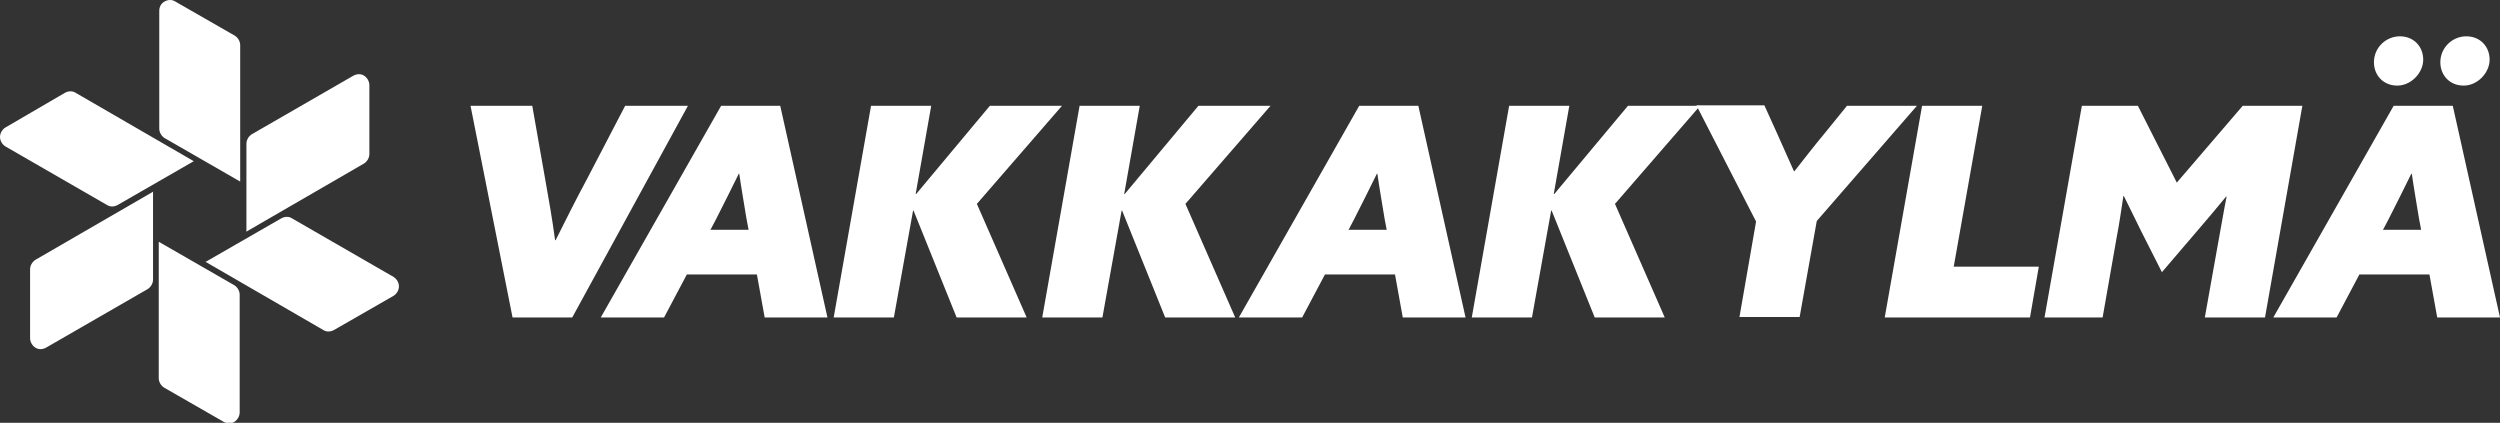
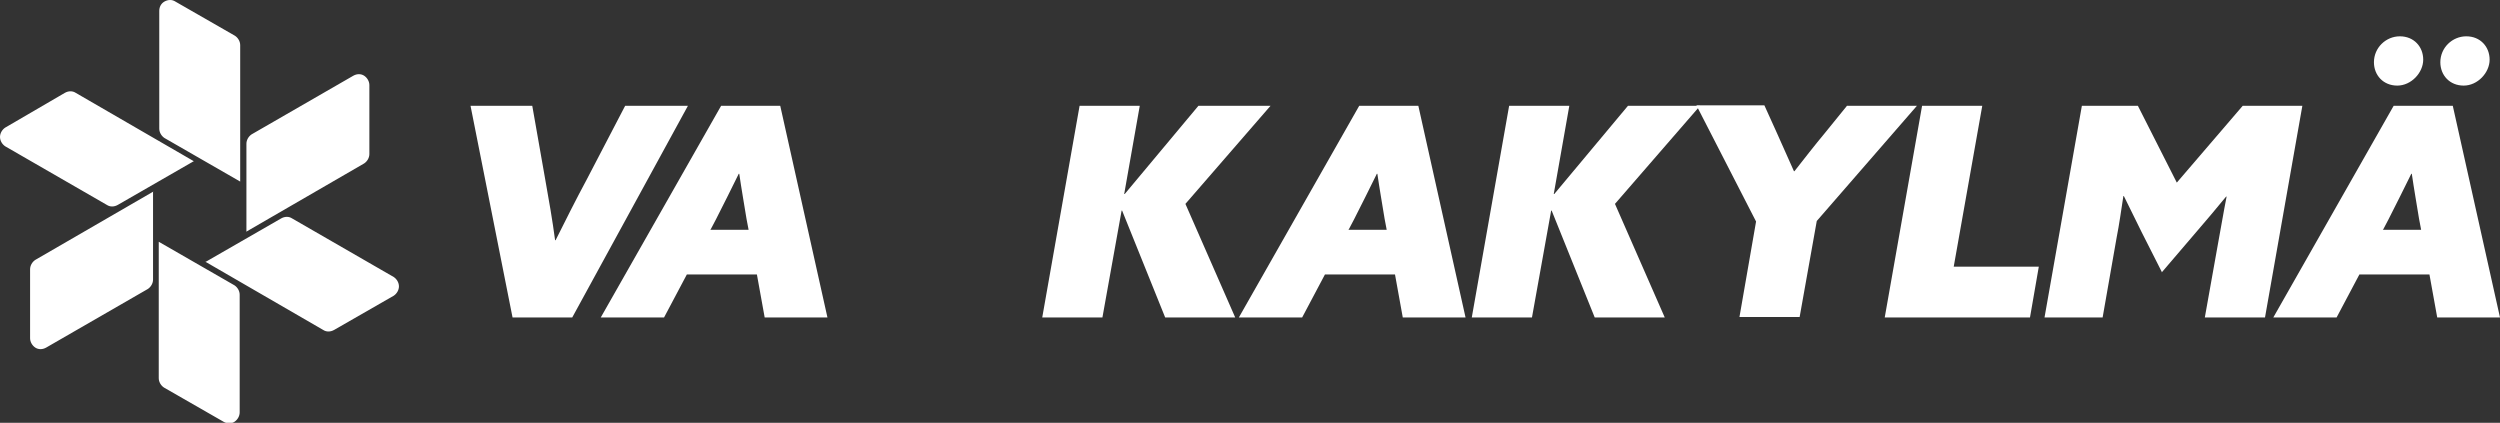
<svg xmlns="http://www.w3.org/2000/svg" version="1.1" viewBox="0 0 481.9 81.5">
  <rect x="0" y="0" width="481.9" height="81.5" fill="#333333" stroke="none" />
  <defs>
    <style>
      .cls-1 {
        fill: #fff;
      }
    </style>
  </defs>
  <g>
    <g id="Layer_1">
      <g>
        <g>
          <path class="cls-1" d="M90.5,20.4h12.1l2.5,14.2c.7,3.9,1.4,7.9,1.9,11.7h.1c1.9-3.8,3.9-7.8,6-11.7l7.4-14.2h12.1l-22.3,40.8h-11.5l-8.1-40.8Z" />
          <path class="cls-1" d="M139,20.4h11.4l9.1,40.8h-12.1l-1.5-8.3h-13.5l-4.4,8.3h-12.2l23.2-40.8ZM136.9,44.3h7.4l-.4-2.1c-.4-2.5-1-5.9-1.4-8.7h-.1c-1.3,2.7-3,6-4.4,8.8l-1,1.9Z" />
-           <path class="cls-1" d="M167.9,20.4h11.6l-3,17h.1c0,0,14.2-17,14.2-17h13.9l-16.4,18.9,9.6,21.9h-13.5l-8.3-20.6h-.1l-3.7,20.6h-11.6l7.2-40.8Z" />
          <path class="cls-1" d="M208.1,20.4h11.6l-3,17h.1c0,0,14.2-17,14.2-17h13.9l-16.4,18.9,9.6,21.9h-13.5l-8.3-20.6h-.1l-3.7,20.6h-11.6l7.2-40.8Z" />
          <path class="cls-1" d="M262,20.4h11.4l9.1,40.8h-12.1l-1.5-8.3h-13.5l-4.4,8.3h-12.2l23.2-40.8ZM259.9,44.3h7.4l-.4-2.1c-.4-2.5-1-5.9-1.4-8.7h-.1c-1.3,2.7-3,6-4.4,8.8l-1,1.9Z" />
          <path class="cls-1" d="M290.9,20.4h11.6l-3,17h.1c0,0,14.2-17,14.2-17h13.9l-16.4,18.9,9.6,21.9h-13.5l-8.3-20.6h-.1l-3.7,20.6h-11.6l7.2-40.8Z" />
          <path class="cls-1" d="M356,20.4h13.5l-19.3,22.2-3.3,18.5h-11.6l3.2-18.4-11.5-22.4h13.1l2.4,5.3c1.1,2.5,2.2,4.9,3.3,7.4h.1c1.8-2.3,3.9-5,5.9-7.4l4.3-5.3Z" />
          <path class="cls-1" d="M370.5,20.4h11.6l-5.5,31h16.4l-1.7,9.8h-28l7.2-40.8Z" />
          <path class="cls-1" d="M416.7,52.4l-3.9-7.7c-1.3-2.6-2.3-4.7-3.4-6.9h-.1c-.4,2.6-.8,5.5-1.3,8l-2.7,15.4h-11.2l7.2-40.8h10.8l7.5,14.8,12.7-14.8h11.5l-7.2,40.8h-11.6l2.5-14c.6-3.2,1.1-6.3,1.7-9.3h-.1c-1.9,2.3-3.9,4.7-5.9,7l-6.5,7.6Z" />
          <path class="cls-1" d="M461.4,20.4h11.4l9.1,40.8h-12.1l-1.5-8.3h-13.5l-4.4,8.3h-12.2l23.2-40.8ZM457.6,12c0-2.8,2.3-5,5-5s4.5,2,4.5,4.5-2.3,5-5,5-4.5-2-4.5-4.5ZM459.3,44.3h7.4l-.4-2.1c-.4-2.5-1-5.9-1.4-8.7h-.1c-1.3,2.7-3,6-4.4,8.8l-1,1.9ZM470.4,12c0-2.8,2.3-5,5-5s4.5,2,4.5,4.5-2.3,5-5,5-4.5-2-4.5-4.5Z" />
        </g>
        <path class="cls-1" d="M45.2,55c.6.4,1,1.1,1,1.8v22.7c0,.7-.4,1.4-1,1.8-.6.4-1.4.4-2.1,0l-11.5-6.6c-.6-.4-1-1.1-1-1.8v-26.3l14.6,8.4ZM39.5,50.4l22.8,13.2c.6.4,1.4.4,2.1,0l11.5-6.6c.6-.4,1-1.1,1-1.8s-.4-1.4-1-1.8l-19.6-11.3c-.6-.4-1.4-.4-2.1,0l-14.6,8.4ZM47.4,44.7l22.8-13.2c.6-.4,1-1.1,1-1.8v-13.3c0-.7-.4-1.4-1-1.8-.6-.4-1.4-.4-2.1,0l-19.6,11.3c-.6.4-1,1.1-1,1.8v16.9ZM46.3,35V8.7c0-.7-.4-1.4-1-1.8L33.8.3c-.6-.4-1.4-.4-2.1,0s-1,1.1-1,1.8v22.7c0,.7.4,1.4,1,1.8l14.6,8.4ZM37.4,31.1l-22.8-13.2c-.6-.4-1.4-.4-2.1,0L1,24.6C.4,25,0,25.7,0,26.4s.4,1.4,1,1.8l19.6,11.3c.6.4,1.4.4,2.1,0l14.6-8.4ZM29.6,36.9l-22.8,13.2c-.6.4-1,1.1-1,1.8v13.3c0,.7.4,1.4,1,1.8.6.4,1.4.4,2.1,0l19.6-11.3c.6-.4,1-1.1,1-1.8v-16.9Z" />
      </g>
    </g>
  </g>
</svg>